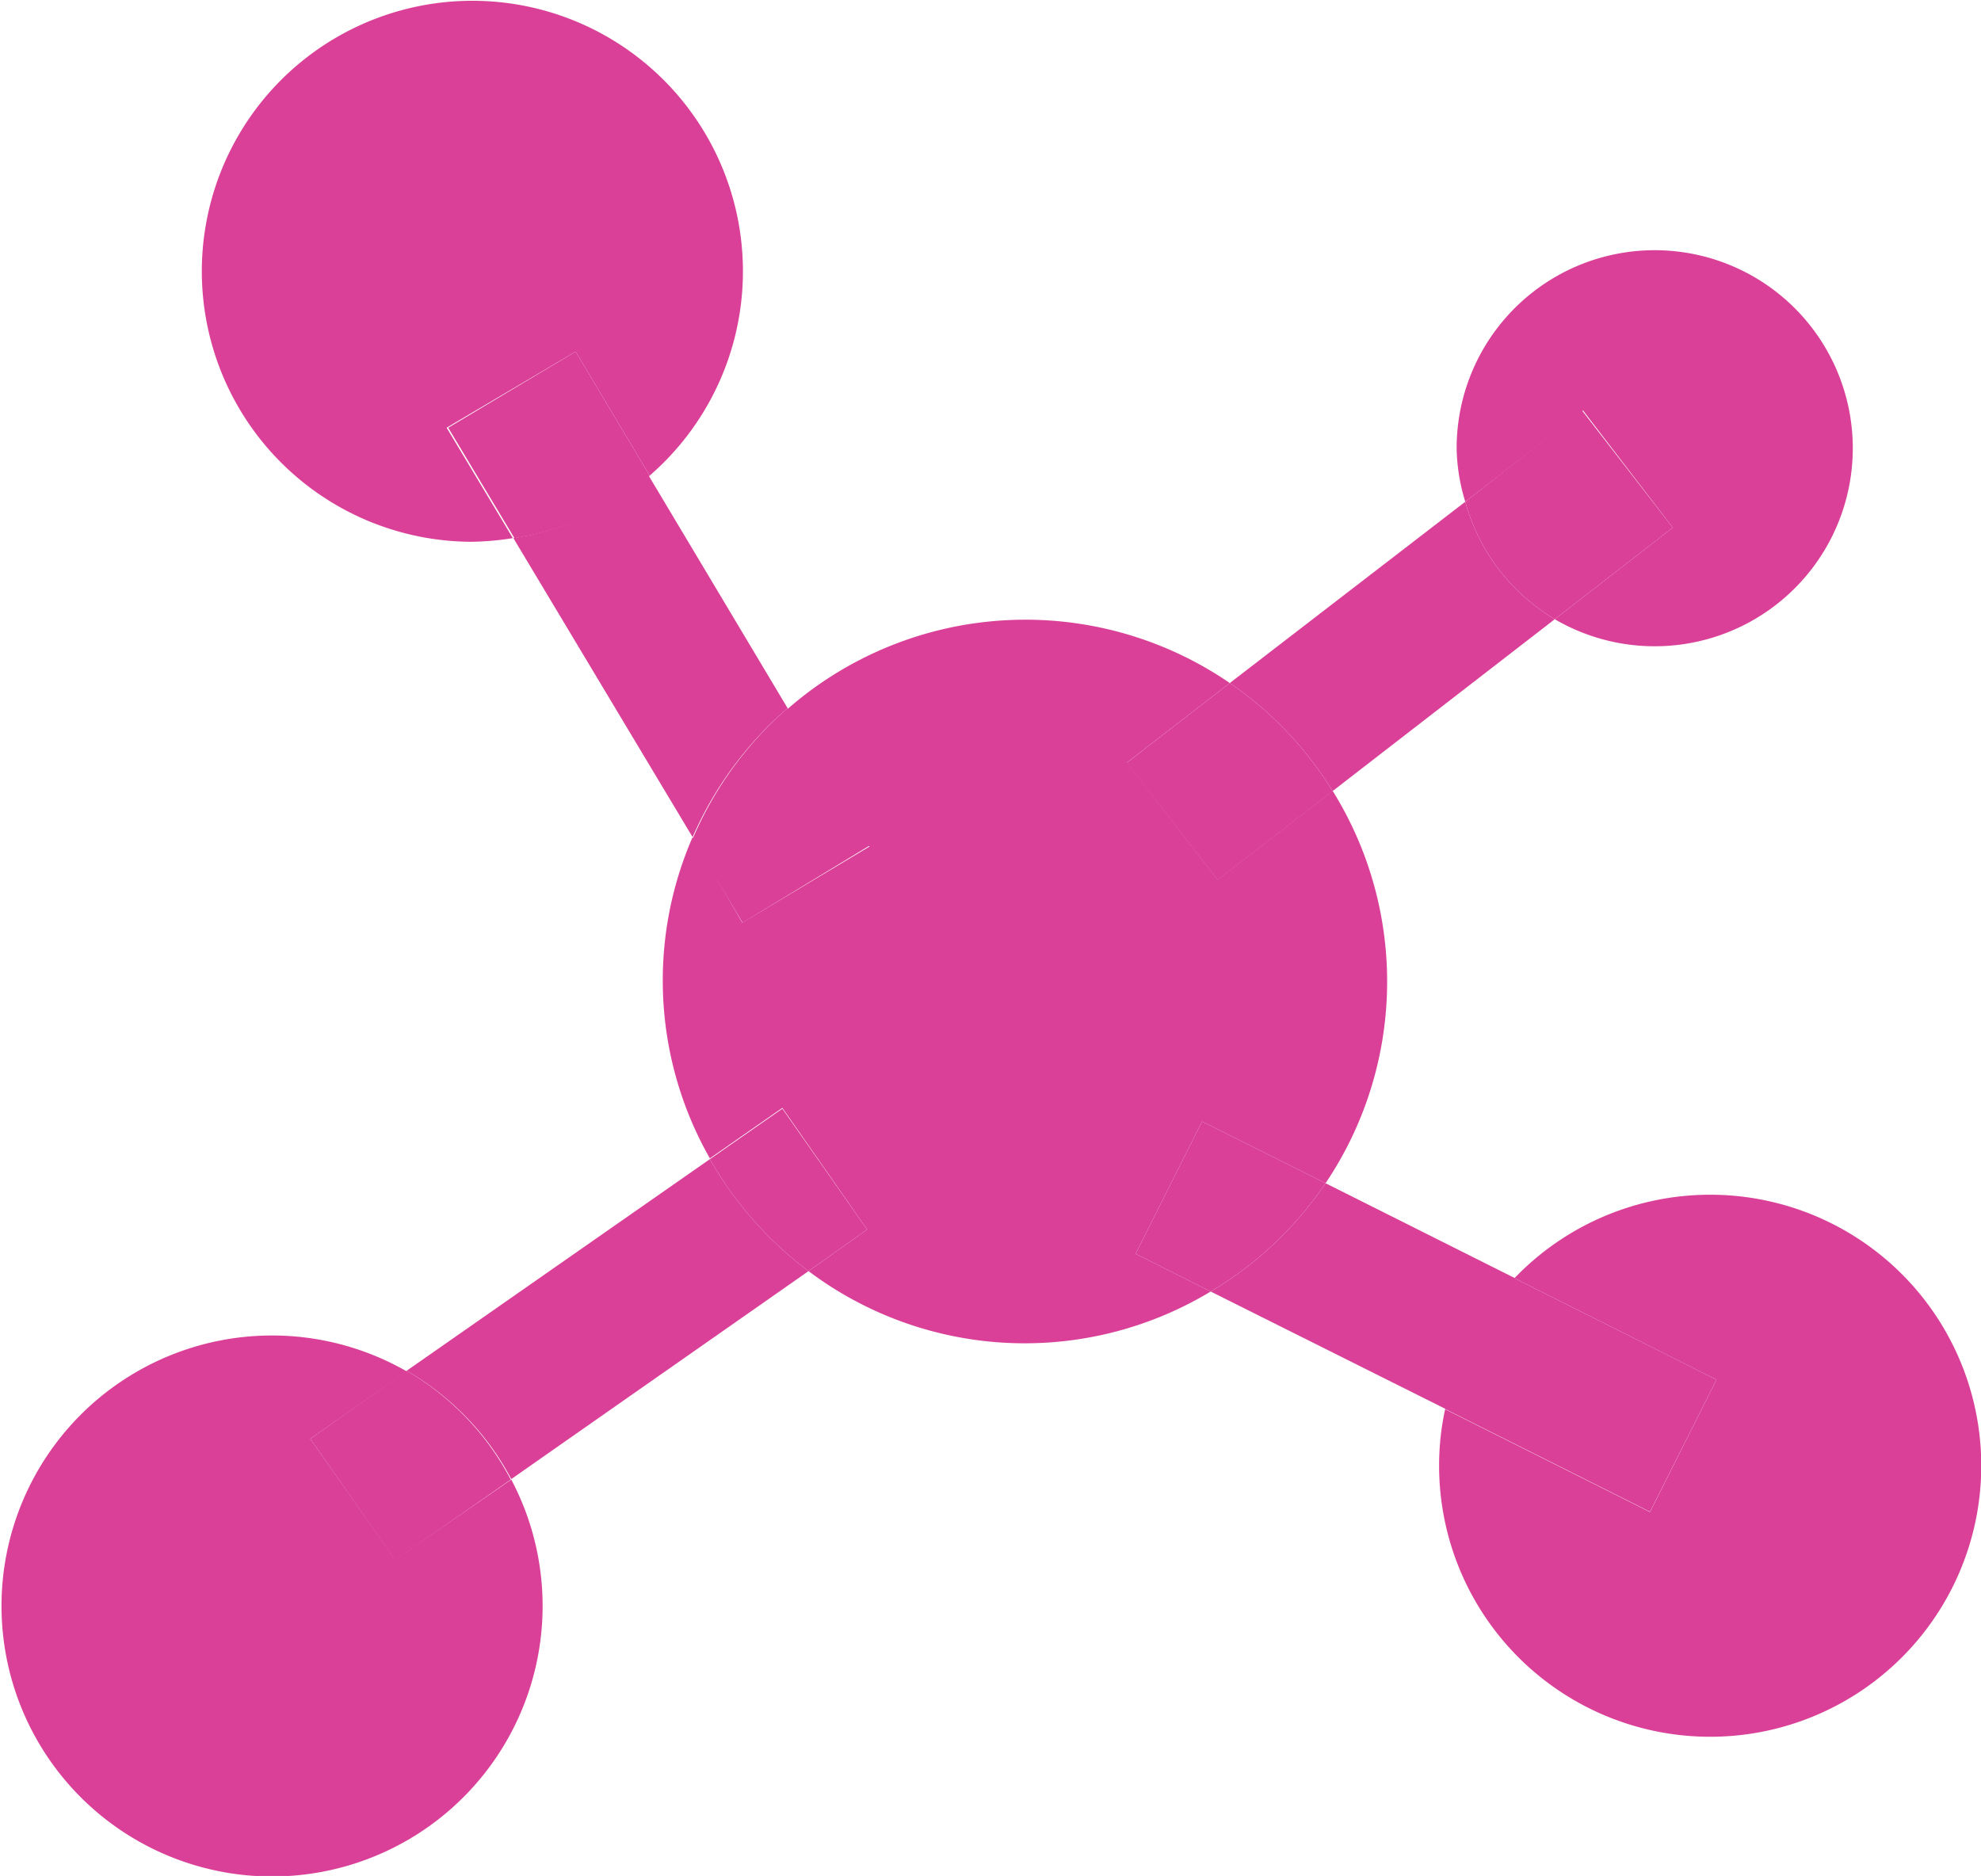
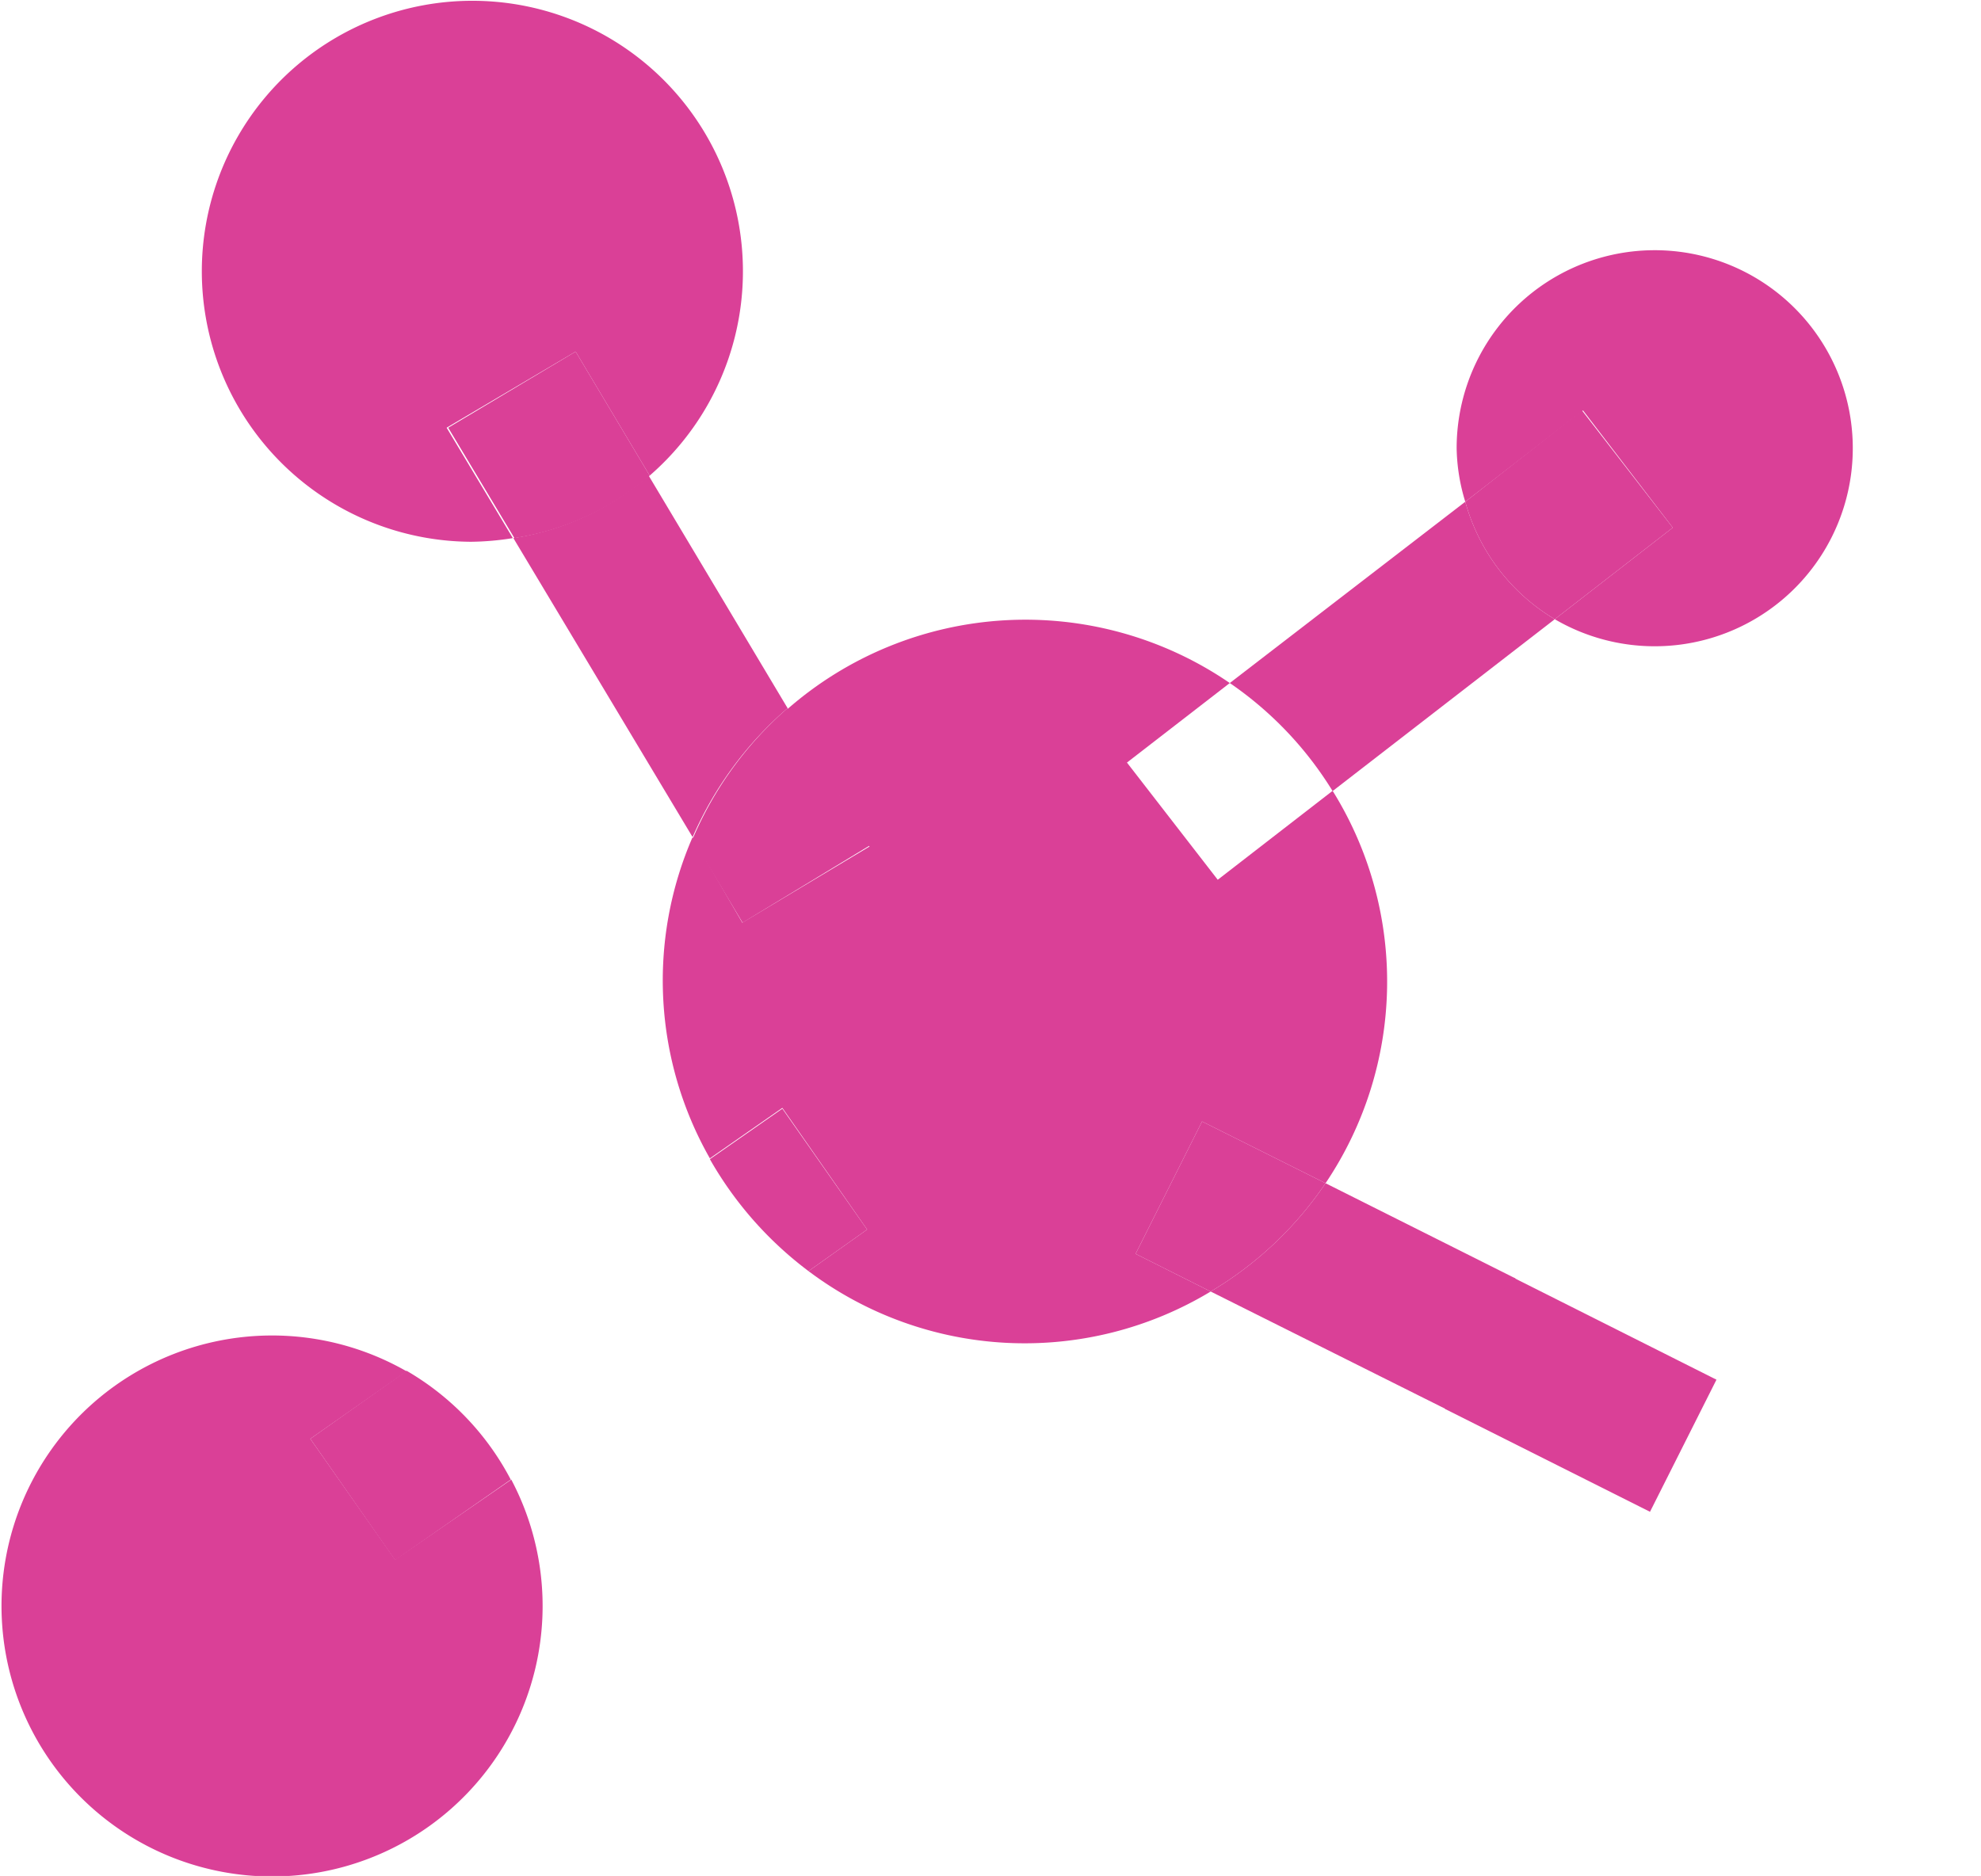
<svg xmlns="http://www.w3.org/2000/svg" viewBox="0 0 75.71 71.71">
  <defs>
    <style>.cls-1{fill:#da4097;}</style>
  </defs>
  <title>virus</title>
  <g id="Layer_2" data-name="Layer 2">
    <g id="Layer_1-2" data-name="Layer 1">
      <path class="cls-1" d="M45.94,42.87l4.72,2.36a13.8,13.8,0,0,0,.27-15l-4.39,3.4-3.47-4.48L47,26.11a13.81,13.81,0,0,0-16.91,1l3.14,5.25-4.86,2.91L26.47,32a13.74,13.74,0,0,0,.66,12.28l2.77-1.93L33.14,47,30.9,48.59a13.75,13.75,0,0,0,15.37.78L43.4,47.93Z" />
-       <path class="cls-1" d="M65.35,45.67a10.36,10.36,0,0,0-7.47,3.19l7.72,3.88L63.06,57.8l-7.83-3.93A10.12,10.12,0,0,0,55,56,10.36,10.36,0,1,0,65.35,45.67Z" />
      <path class="cls-1" d="M22,13.44l2.83,4.74A10.34,10.34,0,1,0,18,20.71a10.57,10.57,0,0,0,1.6-.14l-2.53-4.22Z" />
      <path class="cls-1" d="M11.86,55l3.68-2.58a10.34,10.34,0,1,0,4,4.14L15.1,59.62Z" />
      <path class="cls-1" d="M63.93,20.17l-4.51,3.5a7.57,7.57,0,1,0-3.75-6.54A7.31,7.31,0,0,0,56,19.18l4.5-3.49Z" />
      <path class="cls-1" d="M30.1,27.07l-5.31-8.89a10.29,10.29,0,0,1-5.17,2.39L26.47,32A13.78,13.78,0,0,1,30.1,27.07Z" />
      <path class="cls-1" d="M33.24,32.32,30.1,27.07a13.78,13.78,0,0,0-3.63,5l1.91,3.2Z" />
      <path class="cls-1" d="M22,13.44l-4.87,2.91,2.53,4.22a10.29,10.29,0,0,0,5.17-2.39Z" />
      <path class="cls-1" d="M50.66,45.23a13.78,13.78,0,0,1-4.39,4.14l9,4.5a10.37,10.37,0,0,1,2.65-5Z" />
      <path class="cls-1" d="M50.66,45.23l-4.72-2.36L43.4,47.93l2.87,1.44A13.78,13.78,0,0,0,50.66,45.23Z" />
      <path class="cls-1" d="M65.6,52.74l-7.72-3.88a10.37,10.37,0,0,0-2.65,5l7.83,3.93Z" />
-       <path class="cls-1" d="M27.13,44.31,15.54,52.4a10.36,10.36,0,0,1,4,4.14L30.9,48.59A14,14,0,0,1,27.13,44.31Z" />
      <path class="cls-1" d="M29.9,42.38l-2.77,1.93a14,14,0,0,0,3.77,4.28L33.14,47Z" />
      <path class="cls-1" d="M15.54,52.4,11.86,55l3.24,4.64,4.42-3.08A10.36,10.36,0,0,0,15.54,52.4Z" />
      <path class="cls-1" d="M50.93,30.24l8.49-6.57A7.56,7.56,0,0,1,56,19.18l-9,6.93A13.68,13.68,0,0,1,50.93,30.24Z" />
-       <path class="cls-1" d="M46.54,33.64l4.39-3.4A13.68,13.68,0,0,0,47,26.11l-3.94,3.05Z" />
      <path class="cls-1" d="M59.42,23.67l4.51-3.5-3.47-4.48L56,19.18A7.56,7.56,0,0,0,59.42,23.67Z" />
    </g>
  </g>
</svg>